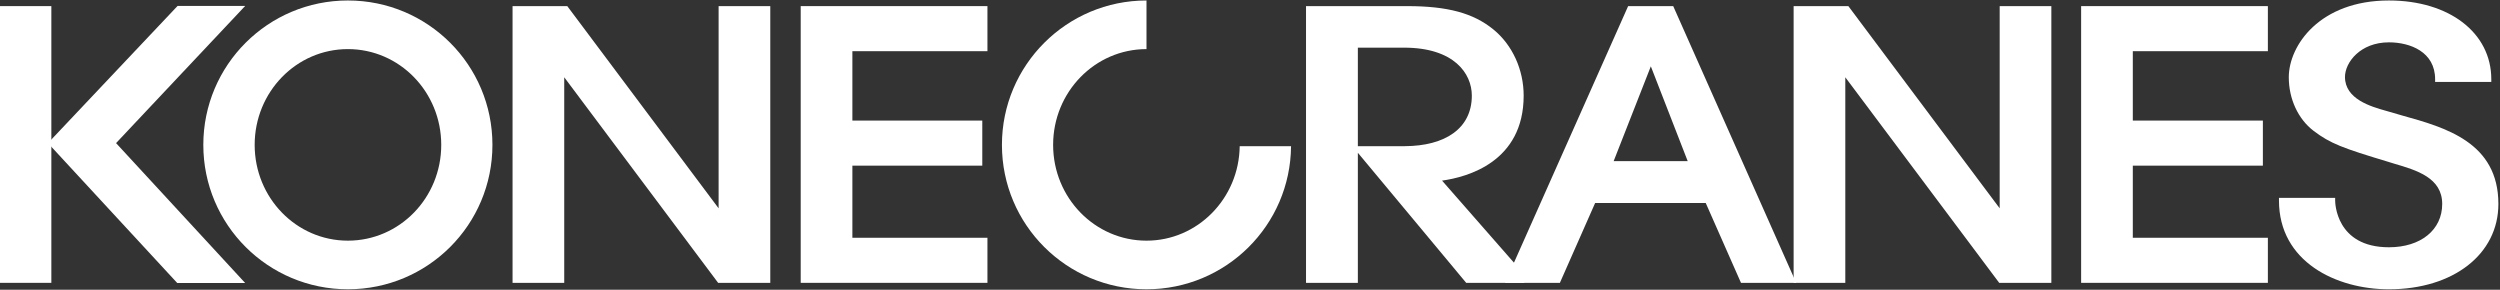
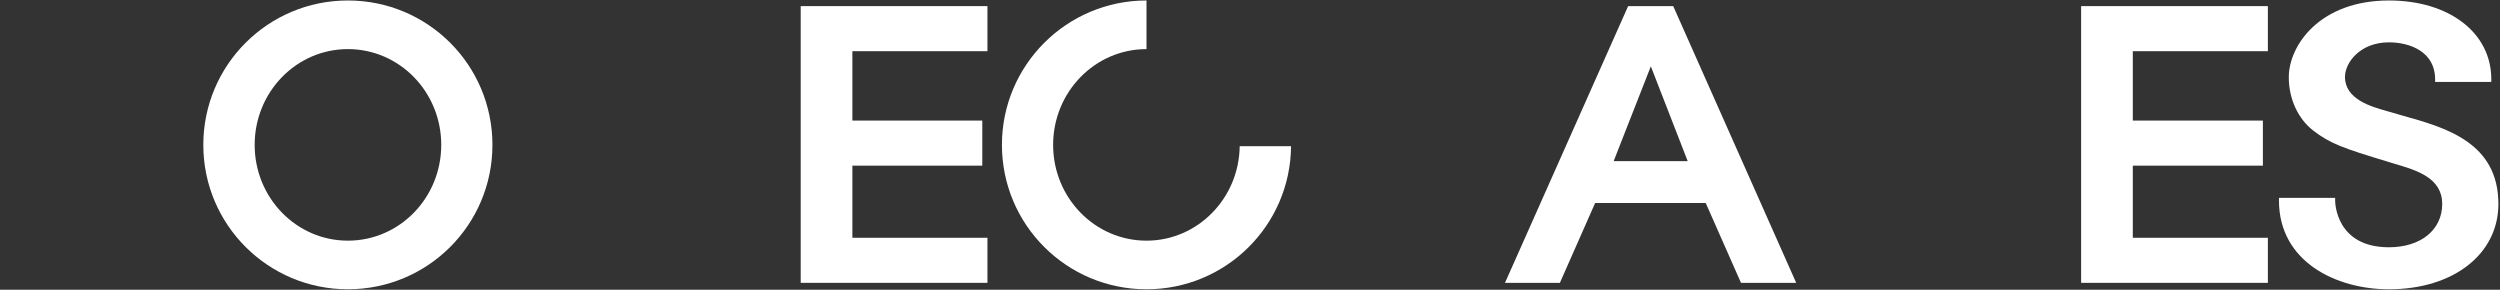
<svg xmlns="http://www.w3.org/2000/svg" version="1.2" viewBox="0 0 1553 180" width="1553" height="180">
  <rect x="0" y="0" width="1553" height="180" fill="#333333" stroke="none" />
  <style>.a{fill:#fff}</style>
-   <path class="a" d="m446.4 3.8v125.6l-94-125.6h-34v171.9h32.1v-127.7l95.6 127.7h32.4v-171.9z" />
  <path class="a" d="m497.4 3.8v171.9h116v-28h-83.9v-44.8h80.7v-28h-80.7v-43.1h83.9v-28z" />
  <path fill-rule="evenodd" class="a" d="m1115.8 175.7h-34.3l-21.9-49.6h-68.7l-21.9 49.6h-34.1l76.5-171.9h28zm-113.4-75.6h46l-22.9-58.9z" />
-   <path class="a" d="m1242.2 3.8v125.6l-94-125.6h-34v171.9h32.1v-127.7l95.6 127.7h32.4v-171.9z" />
  <path class="a" d="m1292.8 3.8v171.9h116v-28h-83.9v-44.8h80.8v-28h-80.8v-43.1h83.9v-28z" />
  <path class="a" d="m1492.4 71.8l-7.9-2.3-2.1-0.6c-9.6-2.7-25.7-7.3-25.7-21.1 0-9 9.5-21.5 27.3-21.5 13.3 0 28.7 6 28.7 22.9v1.7h34.9v-1.7c0-28.8-26.1-48.9-63.6-48.9-42.9 0-62.2 27.9-62.2 47.7 0 13.5 5.8 25.9 15.3 33.2 10.5 8 18.2 10.8 46.4 19.3l3.9 1.2c14 4.1 29.7 8.8 29.7 25 0 16.1-13.3 26.9-33.1 26.9-33 0-33.4-27.8-33.4-29v-1.7h-34.9v1.7c0 37.9 35.4 55.1 68.3 55.1 40 0 68-21.8 68-53 0-38.3-33-47.5-59.6-54.9z" />
  <path fill-rule="evenodd" class="a" d="m216.1 179.7c-49.6 0-89.8-40.1-89.8-89.7 0-49.6 40.2-89.7 89.8-89.7 49.7 0 89.8 40.1 89.8 89.7 0 49.6-40.1 89.7-89.8 89.7zm58-89.7c0-32.9-25.9-59.5-58-59.5-32 0-57.9 26.6-57.9 59.5 0 32.9 25.9 59.5 57.9 59.5 32.1 0 58-26.6 58-59.5z" />
  <path class="a" d="m770.1 90.8c-0.4 32.5-26.2 58.7-57.9 58.7-32 0-58-26.6-58-59.5 0-32.9 26-59.5 58-59.5v-30.2c-49.6 0-89.8 40.2-89.8 89.7 0 49.6 40.2 89.7 89.8 89.7 49.4 0 89.4-39.7 89.8-88.9z" />
-   <path fill-rule="evenodd" class="a" d="m942.8 170.8l4.3 4.9h-36.3l-67.3-80.8v80.8h-32.2v-171.9h62.8c25.1 0 41.1 4.3 53.6 14.5 11.8 9.6 18.8 25 18.8 41.1 0 41.2-35 50.6-50.7 52.8l48.9 55.8 2.5 2.8zm-99.3-141.2v61.2h29.1c25-0.1 41.7-10.9 41.7-31.4 0-13.7-11-29.8-42.1-29.8z" />
-   <path class="a" d="m31.9 3.8v171.9h-31.9v-171.9z" />
-   <path class="a" d="m110.3 3.7l-80.5 85.2 80.3 86.9h42.2l-80.2-86.9 80.2-85.2z" />
</svg>